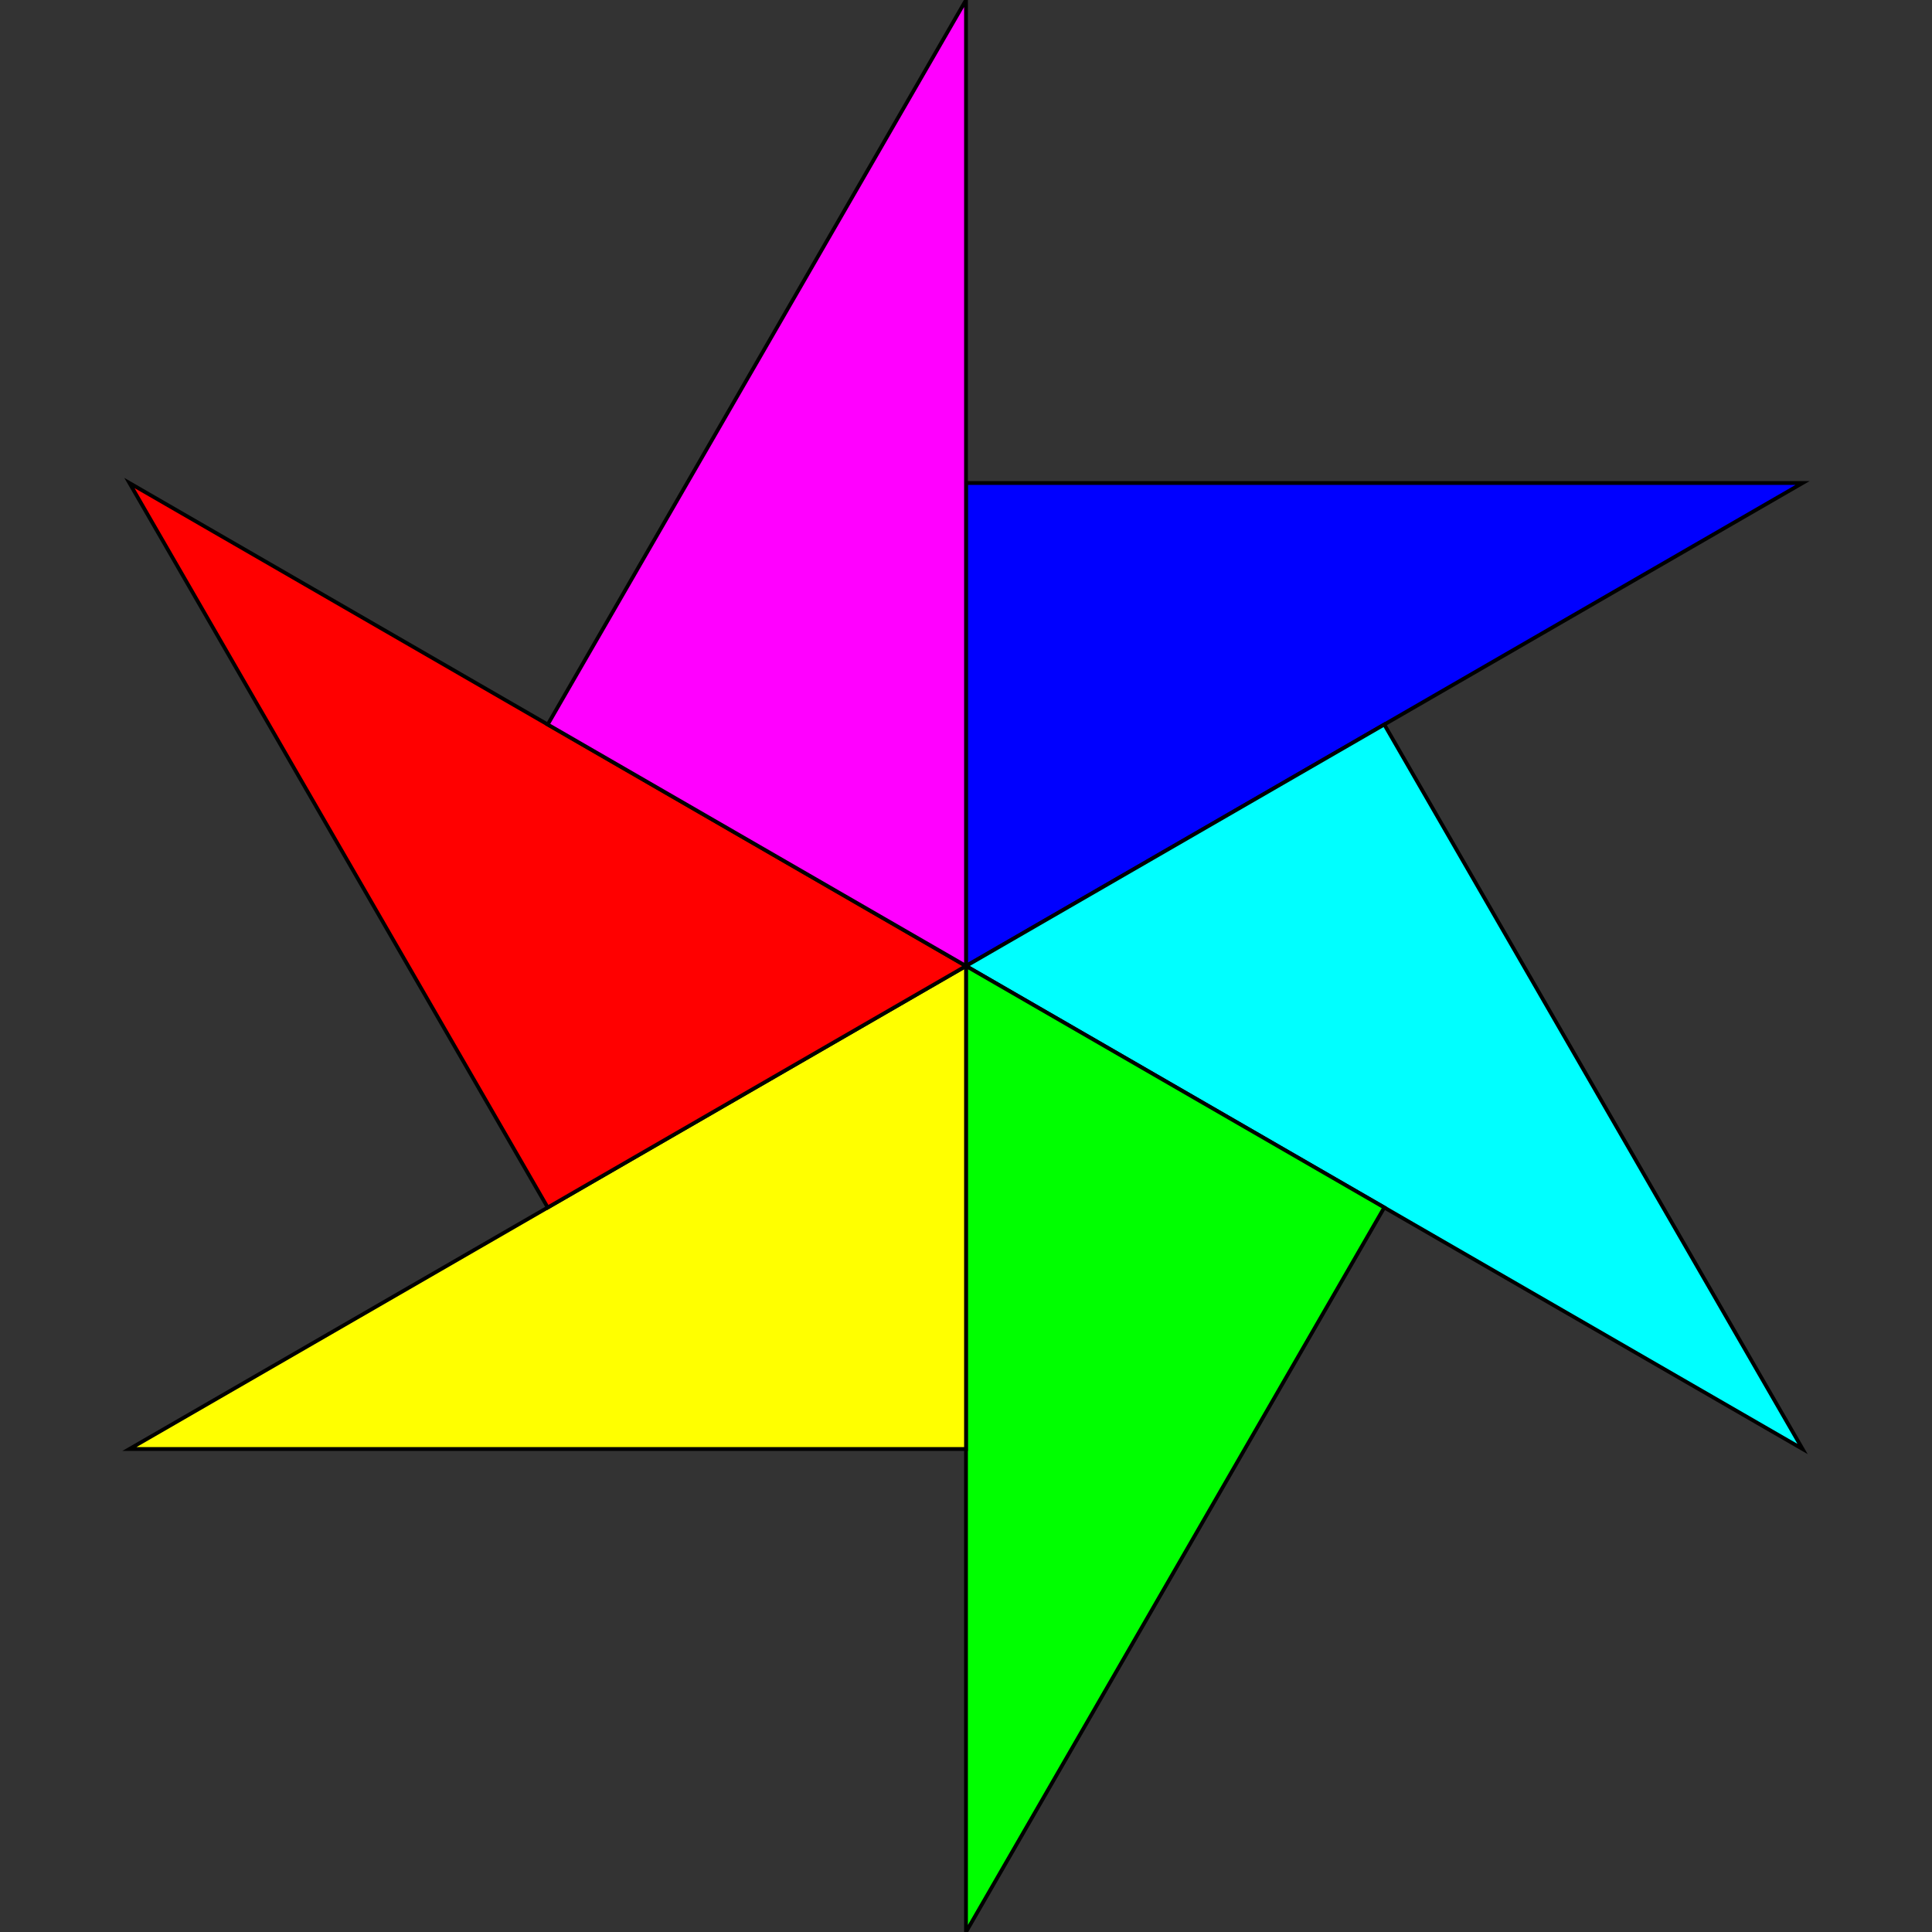
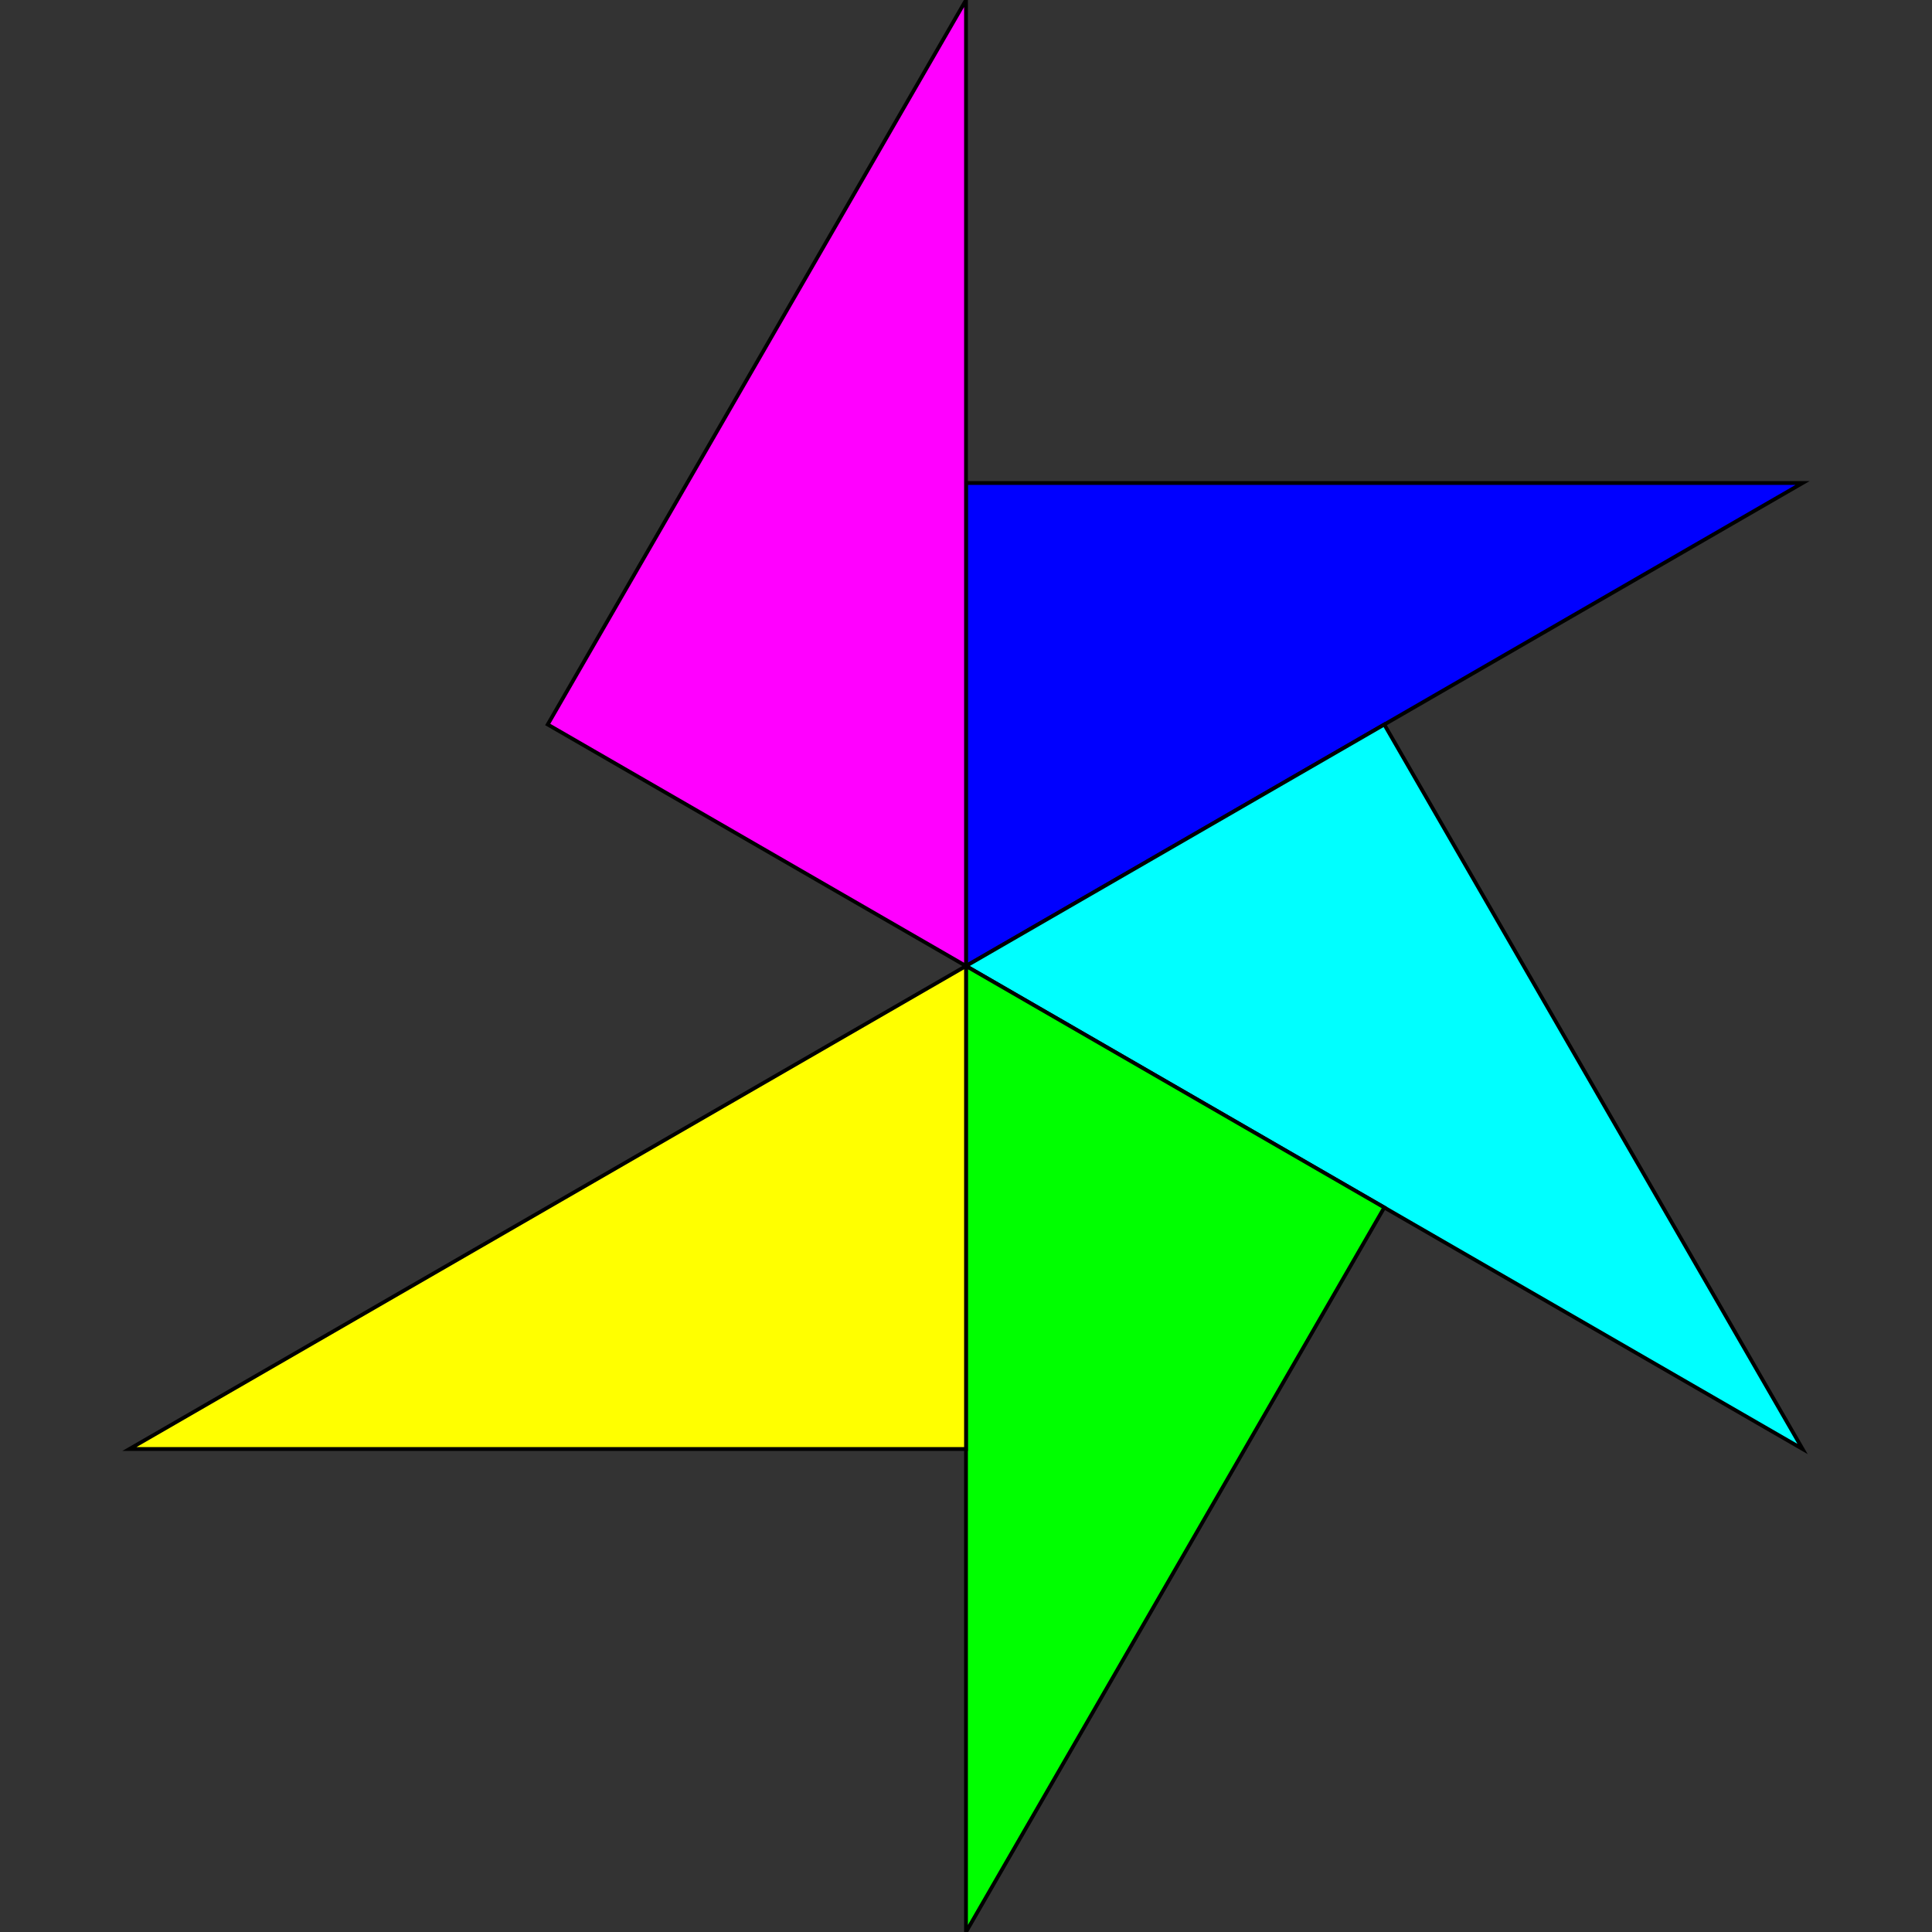
<svg xmlns="http://www.w3.org/2000/svg" xml:space="default" width="512" height="512">
  <rect width="100%" height="100%" fill="#333333" stroke="none" />
  <g stroke="black">
    <polygon points="477.70,128.00 256.00,128.00 256.00,256.00" fill="blue" />
    <polygon points="477.70,384.00 366.85,192.00 256.00,256.00" fill="cyan" />
    <polygon points="256.00,512.00 366.85,320.00 256.00,256.00" fill="lime" />
    <polygon points="34.30,384.00 256.00,384.00 256.00,256.00" fill="yellow" />
-     <polygon points="34.30,128.00 145.15,320.00 256.00,256.00" fill="red" />
    <polygon points="256.00,0.00 145.15,192.00 256.00,256.00" fill="magenta" />
  </g>
</svg>